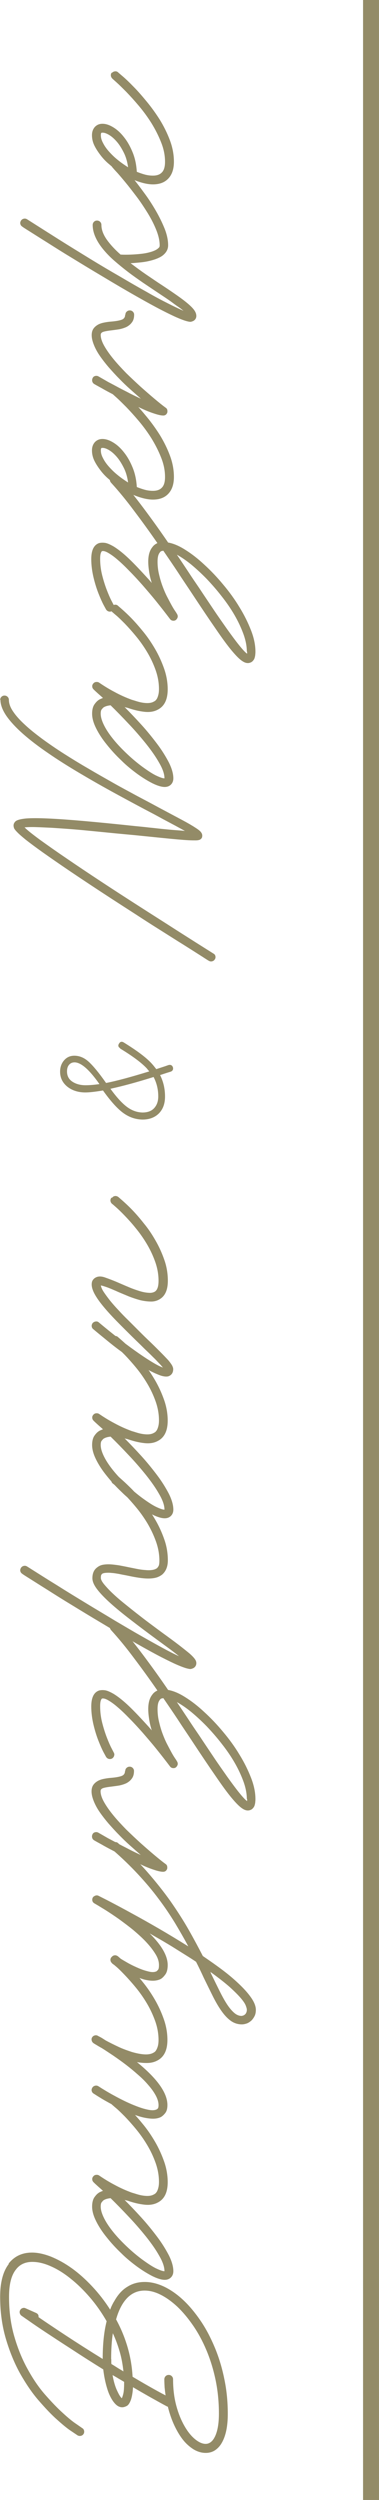
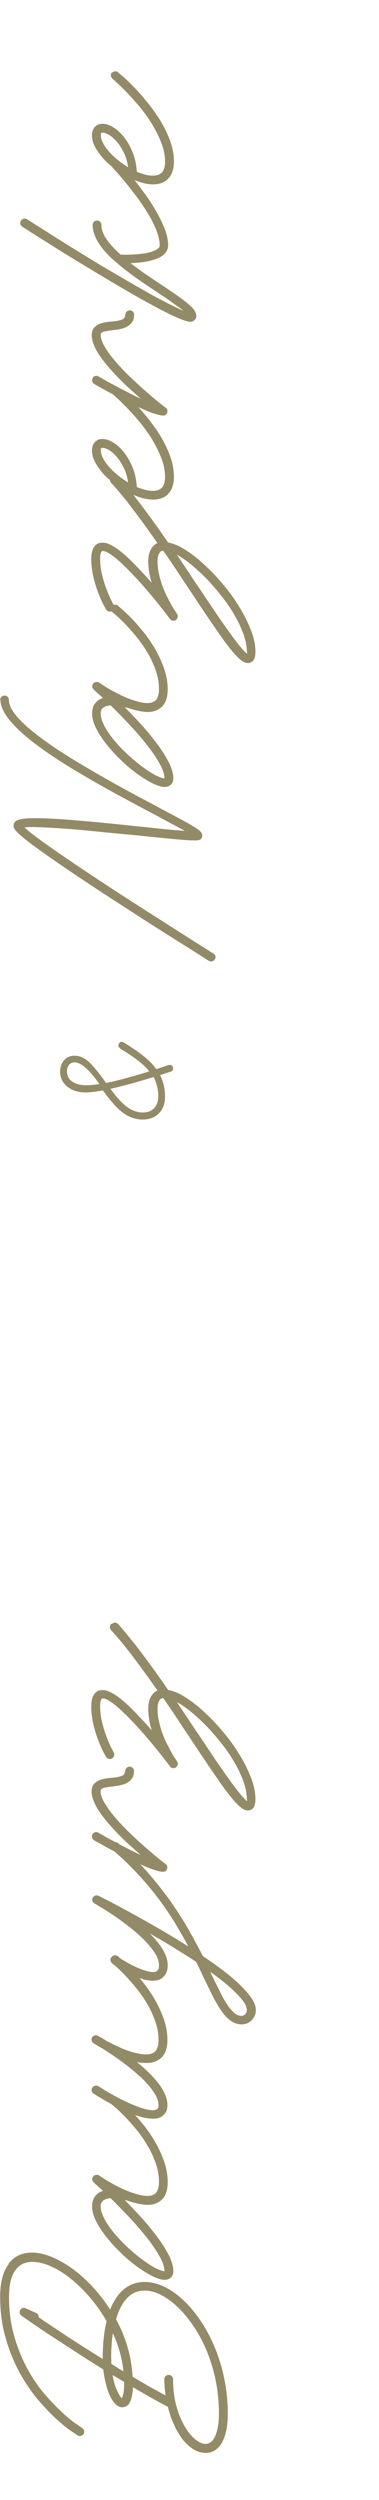
<svg xmlns="http://www.w3.org/2000/svg" xml:space="preserve" width="16.786mm" height="110.531mm" version="1.1" style="shape-rendering:geometricPrecision; text-rendering:geometricPrecision; image-rendering:optimizeQuality; fill-rule:evenodd; clip-rule:evenodd" viewBox="0 0 26.87 176.94">
  <defs>
    <style type="text/css"> .fil0 {fill:#938B67;fill-rule:nonzero} </style>
  </defs>
  <g id="Слой_x0020_1">
    <g id="_2159841144912">
      <path class="fil0" d="M8.52 74.19c-0.14,-0.08 -0.17,-0.2 -0.08,-0.33 0.08,-0.14 0.2,-0.16 0.33,-0.08 0.94,0.58 1.6,1.07 1.99,1.5 0.11,0.12 0.21,0.25 0.32,0.39l0.61 -0.2 0.26 -0.09c0.15,-0.04 0.26,0.02 0.31,0.16 0.04,0.15 -0.02,0.26 -0.16,0.31l-0.26 0.08 -0.49 0.16c0.24,0.48 0.35,0.98 0.35,1.52 0,0.5 -0.14,0.89 -0.43,1.19 -0.29,0.29 -0.68,0.44 -1.17,0.44 -0.5,-0.01 -0.96,-0.17 -1.38,-0.48 -0.42,-0.31 -0.89,-0.84 -1.42,-1.58 -0.53,0.09 -0.95,0.14 -1.25,0.14 -0.51,0 -0.94,-0.14 -1.28,-0.41 -0.34,-0.28 -0.51,-0.63 -0.51,-1.06 0,-0.31 0.09,-0.58 0.28,-0.8 0.19,-0.22 0.43,-0.33 0.73,-0.33 0.36,0 0.7,0.14 1.01,0.42 0.31,0.28 0.73,0.78 1.24,1.51 0.77,-0.15 1.79,-0.43 3.06,-0.82 -0.02,-0.03 -0.06,-0.07 -0.1,-0.12 -0.04,-0.05 -0.07,-0.09 -0.09,-0.11 -0.39,-0.41 -1.02,-0.87 -1.89,-1.4zm-2.45 2.62c0.28,0 0.61,-0.03 0.98,-0.08 -0.72,-1.03 -1.31,-1.54 -1.77,-1.54 -0.16,0 -0.29,0.06 -0.39,0.18 -0.1,0.12 -0.14,0.28 -0.14,0.46 0,0.31 0.12,0.55 0.37,0.72 0.25,0.17 0.57,0.26 0.95,0.26zm4.81 -0.58c-1.15,0.36 -2.17,0.64 -3.05,0.83 0.44,0.61 0.84,1.04 1.18,1.29 0.34,0.25 0.7,0.38 1.09,0.39 0.36,0 0.64,-0.1 0.83,-0.31 0.19,-0.21 0.29,-0.48 0.29,-0.83 0,-0.49 -0.11,-0.95 -0.33,-1.37z" />
      <g>
        <path class="fil0" d="M0.61 160.21c0.41,-0.52 0.96,-0.78 1.66,-0.78 0.41,0 0.86,0.1 1.35,0.29 0.49,0.2 0.98,0.47 1.47,0.82 0.49,0.35 0.97,0.78 1.44,1.28 0.47,0.5 0.9,1.05 1.28,1.65 0.04,-0.11 0.08,-0.21 0.13,-0.31 0.05,-0.1 0.1,-0.2 0.16,-0.29 0.25,-0.45 0.56,-0.8 0.93,-1.02 0.36,-0.23 0.77,-0.34 1.23,-0.34 0.45,0 0.9,0.11 1.37,0.33 0.46,0.22 0.91,0.53 1.35,0.94 0.43,0.4 0.84,0.89 1.23,1.46 0.39,0.57 0.72,1.2 1.01,1.89 0.29,0.69 0.52,1.44 0.68,2.23 0.17,0.8 0.25,1.63 0.25,2.49 0,0.87 -0.14,1.54 -0.41,2.02 -0.13,0.24 -0.3,0.42 -0.49,0.55 -0.2,0.13 -0.42,0.19 -0.66,0.19 -0.31,0 -0.6,-0.09 -0.88,-0.26 -0.28,-0.18 -0.54,-0.41 -0.77,-0.71 -0.23,-0.3 -0.43,-0.65 -0.61,-1.04 -0.18,-0.4 -0.32,-0.82 -0.43,-1.26 -0.02,-0.01 -0.03,-0.01 -0.03,-0.01 -0.01,0 -0.02,-0 -0.03,-0.01 -0.4,-0.21 -0.8,-0.44 -1.2,-0.66 -0.4,-0.23 -0.81,-0.46 -1.21,-0.7 -0.02,0.36 -0.07,0.65 -0.14,0.87 -0.09,0.25 -0.19,0.4 -0.31,0.46 -0.12,0.06 -0.22,0.09 -0.31,0.09 -0.17,0 -0.33,-0.07 -0.48,-0.22 -0.15,-0.15 -0.28,-0.35 -0.4,-0.6 -0.12,-0.25 -0.21,-0.54 -0.29,-0.86 -0.08,-0.32 -0.14,-0.66 -0.18,-1 -0.79,-0.49 -1.53,-0.96 -2.23,-1.42 -0.7,-0.45 -1.31,-0.85 -1.84,-1.2 -0.53,-0.35 -0.94,-0.63 -1.25,-0.85 -0.31,-0.21 -0.47,-0.33 -0.48,-0.33 -0.06,-0.05 -0.1,-0.11 -0.12,-0.18 -0.02,-0.08 -0.01,-0.15 0.03,-0.22 0.04,-0.07 0.1,-0.12 0.17,-0.14 0.08,-0.03 0.15,-0.02 0.23,0.02l0.72 0.32c0.14,0.06 0.2,0.16 0.18,0.3 0.48,0.33 1.12,0.76 1.91,1.28 0.79,0.52 1.67,1.08 2.64,1.68 0,-1.03 0.09,-1.92 0.28,-2.67 -0.35,-0.61 -0.75,-1.18 -1.19,-1.69 -0.44,-0.51 -0.9,-0.96 -1.37,-1.33 -0.47,-0.38 -0.94,-0.67 -1.4,-0.87 -0.47,-0.21 -0.9,-0.31 -1.31,-0.31 -0.5,0 -0.89,0.18 -1.16,0.54 -0.33,0.41 -0.49,1.05 -0.49,1.94 0,1.03 0.13,1.97 0.38,2.82 0.25,0.86 0.57,1.63 0.95,2.31 0.38,0.69 0.79,1.29 1.24,1.8 0.45,0.51 0.86,0.94 1.25,1.29 0.38,0.35 0.7,0.61 0.96,0.78 0.26,0.18 0.39,0.27 0.4,0.28 0.08,0.04 0.12,0.1 0.14,0.18 0.02,0.08 0.01,0.16 -0.03,0.23 -0.05,0.08 -0.11,0.12 -0.19,0.14 -0.08,0.02 -0.16,0.01 -0.24,-0.03 -0.01,-0.01 -0.15,-0.1 -0.43,-0.29 -0.28,-0.18 -0.62,-0.46 -1.02,-0.82 -0.41,-0.36 -0.84,-0.82 -1.31,-1.36 -0.47,-0.54 -0.9,-1.18 -1.31,-1.9 -0.4,-0.72 -0.74,-1.54 -1.01,-2.45 -0.27,-0.91 -0.41,-1.9 -0.41,-2.99 0,-1.01 0.2,-1.79 0.61,-2.32zm7.28 6.77c0,0.06 0,0.12 0,0.17 0,0.05 0,0.11 0.01,0.17 0.14,0.08 0.28,0.17 0.42,0.26 0.14,0.09 0.29,0.17 0.43,0.26 -0.05,-0.47 -0.13,-0.93 -0.26,-1.38 -0.13,-0.45 -0.29,-0.89 -0.49,-1.32 -0.04,0.27 -0.07,0.55 -0.09,0.86 -0.02,0.3 -0.03,0.63 -0.03,0.97zm0.91 1.6c-0.14,-0.08 -0.27,-0.16 -0.41,-0.24 -0.13,-0.08 -0.27,-0.16 -0.41,-0.24 0.08,0.46 0.19,0.83 0.33,1.12 0.13,0.28 0.24,0.46 0.33,0.52 0.02,-0.05 0.06,-0.15 0.1,-0.31 0.04,-0.16 0.06,-0.43 0.06,-0.82l0 -0.02zm-0.17 -5.41c-0.17,0.3 -0.3,0.63 -0.4,0.99 0.34,0.62 0.61,1.27 0.81,1.95 0.2,0.68 0.32,1.38 0.36,2.11 0.39,0.23 0.78,0.46 1.17,0.68 0.39,0.22 0.78,0.44 1.17,0.64 -0.03,-0.19 -0.05,-0.38 -0.07,-0.57 -0.01,-0.19 -0.02,-0.38 -0.02,-0.57 0,-0.08 0.03,-0.16 0.09,-0.22 0.06,-0.06 0.13,-0.09 0.22,-0.09 0.09,0 0.16,0.03 0.22,0.09 0.06,0.06 0.09,0.13 0.09,0.22 0,0.69 0.08,1.32 0.23,1.87 0.15,0.56 0.35,1.04 0.58,1.44 0.23,0.4 0.48,0.71 0.75,0.93 0.27,0.22 0.52,0.33 0.75,0.33 0.25,0 0.46,-0.15 0.62,-0.44 0.21,-0.38 0.32,-0.95 0.32,-1.7 0,-0.84 -0.08,-1.64 -0.24,-2.4 -0.16,-0.76 -0.38,-1.46 -0.65,-2.1 -0.27,-0.64 -0.59,-1.23 -0.95,-1.75 -0.36,-0.52 -0.73,-0.96 -1.12,-1.33 -0.39,-0.36 -0.78,-0.64 -1.18,-0.84 -0.4,-0.2 -0.77,-0.29 -1.13,-0.29 -0.68,0 -1.22,0.35 -1.62,1.05zm-0.7 -14.59c0.05,-0.07 0.12,-0.11 0.21,-0.12 0.08,-0.01 0.16,0.01 0.22,0.07 0.02,0.02 0.13,0.11 0.31,0.27 0.18,0.16 0.41,0.37 0.67,0.64 0.26,0.27 0.54,0.59 0.84,0.96 0.3,0.37 0.57,0.77 0.82,1.2 0.25,0.43 0.46,0.89 0.63,1.37 0.17,0.48 0.26,0.98 0.26,1.48 0,0.71 -0.23,1.19 -0.69,1.43 -0.27,0.15 -0.59,0.2 -0.96,0.16 -0.37,-0.04 -0.74,-0.13 -1.13,-0.26 -0.05,-0.02 -0.09,-0.03 -0.14,-0.04 -0.05,-0.01 -0.1,-0.02 -0.14,-0.04 0.38,0.38 0.78,0.8 1.19,1.25 0.41,0.45 0.78,0.91 1.12,1.36 0.34,0.45 0.61,0.89 0.83,1.31 0.21,0.42 0.32,0.8 0.32,1.13 0,0.18 -0.06,0.33 -0.17,0.44 -0.11,0.11 -0.26,0.17 -0.44,0.17 -0.22,0 -0.5,-0.08 -0.85,-0.25 -0.34,-0.17 -0.7,-0.39 -1.09,-0.67 -0.38,-0.28 -0.77,-0.59 -1.14,-0.96 -0.38,-0.36 -0.72,-0.73 -1.03,-1.12 -0.31,-0.38 -0.56,-0.76 -0.75,-1.14 -0.19,-0.38 -0.29,-0.72 -0.29,-1.05 0,-0.26 0.05,-0.47 0.14,-0.62 0.1,-0.15 0.2,-0.26 0.3,-0.33 0.05,-0.04 0.11,-0.07 0.16,-0.09 0.05,-0.02 0.11,-0.05 0.17,-0.07 -0.13,-0.12 -0.25,-0.22 -0.36,-0.32 -0.11,-0.1 -0.21,-0.19 -0.3,-0.28 -0.06,-0.06 -0.1,-0.13 -0.1,-0.21 -0.01,-0.08 0.02,-0.15 0.07,-0.21 0.05,-0.06 0.11,-0.1 0.19,-0.11 0.08,-0.01 0.16,0 0.22,0.04 0.31,0.21 0.67,0.44 1.09,0.66 0.42,0.23 0.83,0.41 1.24,0.56 0.18,0.05 0.29,0.09 0.33,0.1 0.25,0.08 0.48,0.12 0.69,0.13 0.21,0.01 0.39,-0.02 0.53,-0.1 0.02,-0.01 0.06,-0.03 0.1,-0.06 0.04,-0.03 0.08,-0.08 0.12,-0.14 0.04,-0.07 0.07,-0.15 0.1,-0.26 0.03,-0.11 0.05,-0.25 0.05,-0.43 0,-0.45 -0.08,-0.9 -0.24,-1.35 -0.16,-0.45 -0.36,-0.87 -0.6,-1.27 -0.24,-0.4 -0.5,-0.77 -0.79,-1.12 -0.28,-0.34 -0.55,-0.64 -0.79,-0.89 -0.25,-0.25 -0.45,-0.45 -0.62,-0.59 -0.17,-0.14 -0.25,-0.22 -0.26,-0.22 -0.06,-0.05 -0.1,-0.12 -0.11,-0.21 -0.01,-0.08 0.01,-0.16 0.07,-0.22zm3.73 12.16c0,-0.29 -0.12,-0.65 -0.37,-1.08 -0.24,-0.43 -0.55,-0.87 -0.93,-1.35 -0.38,-0.47 -0.79,-0.95 -1.24,-1.42 -0.45,-0.48 -0.87,-0.91 -1.28,-1.31 -0.21,0.02 -0.38,0.07 -0.5,0.15 -0.04,0.03 -0.08,0.08 -0.13,0.14 -0.05,0.06 -0.07,0.16 -0.07,0.3 0,0.25 0.09,0.54 0.26,0.87 0.17,0.33 0.4,0.66 0.68,1 0.28,0.34 0.6,0.67 0.95,1 0.35,0.33 0.7,0.62 1.05,0.88 0.44,0.32 0.78,0.54 1.05,0.66 0.26,0.12 0.43,0.17 0.52,0.17zm-3.74 -22.23c0.05,-0.07 0.12,-0.11 0.21,-0.12 0.08,-0.01 0.16,0.02 0.23,0.07 0.02,0.02 0.13,0.11 0.31,0.27 0.18,0.16 0.4,0.37 0.66,0.64 0.26,0.27 0.54,0.59 0.83,0.96 0.3,0.37 0.57,0.77 0.82,1.2 0.25,0.43 0.46,0.89 0.63,1.37 0.17,0.48 0.26,0.98 0.26,1.48 0,0.71 -0.23,1.2 -0.7,1.45 -0.2,0.11 -0.42,0.17 -0.67,0.18 -0.25,0.01 -0.51,-0.01 -0.79,-0.06 1.44,1.17 2.16,2.18 2.16,3.04 0,0.25 -0.05,0.43 -0.15,0.56 -0.1,0.13 -0.2,0.22 -0.3,0.28 -0.19,0.1 -0.42,0.14 -0.71,0.12 -0.28,-0.02 -0.59,-0.08 -0.9,-0.18 -0.32,-0.1 -0.64,-0.23 -0.98,-0.38 -0.33,-0.15 -0.65,-0.31 -0.94,-0.47 -0.29,-0.16 -0.55,-0.3 -0.77,-0.44 -0.22,-0.13 -0.38,-0.24 -0.48,-0.3 -0.08,-0.05 -0.12,-0.11 -0.14,-0.19 -0.02,-0.08 0,-0.16 0.05,-0.24 0.05,-0.07 0.11,-0.11 0.19,-0.13 0.08,-0.02 0.16,-0.01 0.24,0.04 0.34,0.22 0.72,0.45 1.13,0.67 0.42,0.23 0.82,0.43 1.22,0.6 0.4,0.17 0.76,0.3 1.08,0.37 0.33,0.08 0.56,0.07 0.71,-0.01 0.02,-0.01 0.04,-0.03 0.07,-0.06 0.03,-0.03 0.05,-0.11 0.05,-0.24 0,-0.21 -0.07,-0.44 -0.2,-0.68 -0.13,-0.24 -0.3,-0.48 -0.52,-0.73 -0.21,-0.25 -0.46,-0.5 -0.74,-0.74 -0.28,-0.25 -0.56,-0.48 -0.86,-0.71 -0.3,-0.23 -0.6,-0.44 -0.89,-0.64 -0.3,-0.2 -0.57,-0.38 -0.81,-0.53 -0.15,-0.08 -0.28,-0.16 -0.38,-0.22 -0.1,-0.06 -0.17,-0.1 -0.21,-0.13 -0.07,-0.05 -0.11,-0.11 -0.13,-0.19 -0.02,-0.08 -0.01,-0.16 0.03,-0.22 0.05,-0.08 0.11,-0.12 0.19,-0.14 0.08,-0.02 0.16,-0.01 0.22,0.03 0.02,0.01 0.07,0.04 0.17,0.09 0.1,0.05 0.22,0.13 0.39,0.24 0.28,0.15 0.58,0.3 0.9,0.45 0.32,0.15 0.64,0.26 0.94,0.36 0.31,0.09 0.59,0.15 0.86,0.17 0.26,0.02 0.48,-0.01 0.65,-0.1 0.02,-0.01 0.06,-0.03 0.1,-0.06 0.05,-0.03 0.09,-0.08 0.13,-0.15 0.04,-0.07 0.08,-0.16 0.11,-0.27 0.03,-0.11 0.05,-0.26 0.05,-0.43 0,-0.45 -0.08,-0.9 -0.24,-1.35 -0.16,-0.44 -0.36,-0.87 -0.6,-1.27 -0.24,-0.4 -0.5,-0.77 -0.79,-1.12 -0.28,-0.34 -0.55,-0.64 -0.79,-0.89 -0.24,-0.25 -0.44,-0.45 -0.61,-0.59 -0.17,-0.14 -0.25,-0.22 -0.26,-0.22 -0.07,-0.05 -0.11,-0.12 -0.12,-0.21 -0.01,-0.08 0.02,-0.16 0.07,-0.22zm0.01 -8.02c0.06,-0.06 0.13,-0.1 0.22,-0.11 0.08,-0.01 0.16,0.01 0.22,0.07 0.77,0.67 1.47,1.35 2.08,2.05 0.61,0.7 1.16,1.39 1.65,2.08 0.48,0.69 0.91,1.36 1.28,2.01 0.37,0.65 0.7,1.27 1,1.85 0.51,0.35 1,0.69 1.46,1.04 0.46,0.35 0.85,0.69 1.19,1.02 0.34,0.33 0.61,0.64 0.81,0.94 0.2,0.3 0.3,0.57 0.3,0.81 0,0.18 -0.03,0.33 -0.1,0.46 -0.07,0.13 -0.15,0.24 -0.24,0.32 -0.1,0.08 -0.2,0.15 -0.32,0.19 -0.12,0.04 -0.23,0.06 -0.33,0.06 -0.28,0 -0.54,-0.08 -0.77,-0.24 -0.23,-0.16 -0.44,-0.38 -0.65,-0.67 -0.21,-0.29 -0.41,-0.63 -0.62,-1.04 -0.2,-0.4 -0.42,-0.85 -0.66,-1.34 -0.17,-0.37 -0.35,-0.75 -0.55,-1.14 -0.25,-0.17 -0.52,-0.34 -0.81,-0.52 -0.29,-0.18 -0.59,-0.37 -0.91,-0.57 -0.27,-0.16 -0.53,-0.32 -0.79,-0.47 -0.26,-0.15 -0.52,-0.3 -0.78,-0.45 0.85,0.84 1.28,1.59 1.28,2.24 0,0.3 -0.06,0.52 -0.17,0.67 -0.11,0.15 -0.22,0.26 -0.33,0.32 -0.16,0.08 -0.35,0.12 -0.56,0.12 -0.21,-0 -0.44,-0.04 -0.66,-0.1 -0.23,-0.07 -0.45,-0.15 -0.68,-0.25 -0.23,-0.1 -0.44,-0.2 -0.64,-0.31 -0.2,-0.11 -0.37,-0.21 -0.51,-0.3 -0.15,-0.09 -0.25,-0.16 -0.32,-0.21 -0.08,-0.05 -0.12,-0.11 -0.14,-0.2 -0.02,-0.08 0,-0.16 0.05,-0.23 0.05,-0.08 0.11,-0.12 0.2,-0.14 0.08,-0.02 0.16,0 0.23,0.05 0.21,0.15 0.46,0.29 0.72,0.44 0.27,0.15 0.53,0.27 0.79,0.38 0.26,0.11 0.5,0.18 0.72,0.23 0.22,0.05 0.39,0.03 0.51,-0.03 0.02,-0.02 0.06,-0.05 0.1,-0.1 0.05,-0.05 0.07,-0.16 0.07,-0.34 0,-0.25 -0.08,-0.51 -0.25,-0.78 -0.17,-0.28 -0.39,-0.56 -0.65,-0.84 -0.26,-0.28 -0.57,-0.56 -0.9,-0.84 -0.34,-0.28 -0.68,-0.53 -1.02,-0.78 -0.34,-0.24 -0.67,-0.46 -0.97,-0.65 -0.31,-0.19 -0.57,-0.35 -0.78,-0.47 -0.11,-0.06 -0.16,-0.15 -0.16,-0.26 0,-0.12 0.05,-0.21 0.15,-0.26 0.1,-0.06 0.2,-0.07 0.3,-0.02 0.15,0.08 0.44,0.22 0.86,0.44 0.42,0.22 0.93,0.49 1.51,0.81 0.59,0.32 1.23,0.68 1.92,1.08 0.69,0.4 1.38,0.82 2.07,1.25 -0.28,-0.53 -0.6,-1.08 -0.94,-1.65 -0.35,-0.57 -0.73,-1.14 -1.17,-1.72 -0.43,-0.58 -0.92,-1.16 -1.46,-1.74 -0.54,-0.58 -1.14,-1.16 -1.8,-1.73 -0.06,-0.06 -0.1,-0.13 -0.1,-0.22 -0.01,-0.08 0.02,-0.16 0.07,-0.22zm9.57 11.75c0,-0.07 -0.03,-0.17 -0.08,-0.3 -0.05,-0.13 -0.17,-0.31 -0.35,-0.52 -0.18,-0.21 -0.44,-0.47 -0.78,-0.78 -0.34,-0.3 -0.8,-0.66 -1.38,-1.08 0.02,0.03 0.03,0.06 0.04,0.09 0.01,0.03 0.02,0.06 0.04,0.09 0.21,0.43 0.4,0.82 0.58,1.18 0.18,0.36 0.35,0.67 0.52,0.93 0.17,0.26 0.34,0.46 0.51,0.61 0.17,0.15 0.35,0.22 0.53,0.22 0.02,0 0.05,-0.01 0.09,-0.02 0.04,-0.01 0.08,-0.03 0.12,-0.06 0.04,-0.03 0.08,-0.07 0.11,-0.13 0.03,-0.06 0.05,-0.13 0.05,-0.21zm-8.62 -16.9c0,-0.08 0.03,-0.16 0.09,-0.21 0.06,-0.06 0.13,-0.09 0.22,-0.09 0.09,0 0.16,0.03 0.22,0.09 0.06,0.06 0.09,0.13 0.09,0.21 0,0.23 -0.05,0.41 -0.16,0.55 -0.1,0.14 -0.23,0.24 -0.38,0.32 -0.15,0.07 -0.31,0.12 -0.49,0.16 -0.18,0.03 -0.34,0.05 -0.49,0.07 -0.35,0.04 -0.57,0.08 -0.68,0.12 -0.11,0.04 -0.17,0.11 -0.17,0.21 0,0.22 0.08,0.48 0.25,0.78 0.17,0.3 0.39,0.61 0.66,0.94 0.27,0.33 0.58,0.66 0.91,1 0.34,0.33 0.68,0.65 1.02,0.96 0.35,0.31 0.67,0.59 0.98,0.85 0.31,0.26 0.57,0.47 0.79,0.63 0.08,0.05 0.12,0.13 0.12,0.24 0,0.05 -0,0.08 -0.01,0.1 -0.05,0.14 -0.15,0.21 -0.29,0.21 -0.15,0 -0.37,-0.05 -0.64,-0.14 -0.28,-0.09 -0.58,-0.21 -0.9,-0.36 -0.33,-0.15 -0.66,-0.31 -1.01,-0.48 -0.35,-0.18 -0.68,-0.35 -0.99,-0.51 -0.31,-0.16 -0.59,-0.31 -0.83,-0.45 -0.24,-0.13 -0.42,-0.23 -0.52,-0.29 -0.08,-0.05 -0.12,-0.11 -0.14,-0.19 -0.02,-0.08 -0.01,-0.16 0.03,-0.24 0.04,-0.08 0.1,-0.12 0.18,-0.14 0.08,-0.02 0.16,-0.01 0.23,0.03 0.21,0.12 0.44,0.25 0.68,0.39 0.25,0.13 0.51,0.27 0.77,0.41 0.26,0.14 0.53,0.27 0.79,0.41 0.26,0.13 0.52,0.26 0.77,0.37 -0.24,-0.21 -0.49,-0.43 -0.76,-0.67 -0.27,-0.24 -0.53,-0.49 -0.79,-0.76 -0.26,-0.26 -0.5,-0.53 -0.74,-0.8 -0.23,-0.27 -0.44,-0.54 -0.62,-0.8 -0.18,-0.26 -0.32,-0.52 -0.42,-0.77 -0.1,-0.25 -0.16,-0.48 -0.16,-0.7 0,-0.2 0.05,-0.36 0.14,-0.48 0.09,-0.12 0.21,-0.21 0.34,-0.28 0.14,-0.07 0.29,-0.11 0.45,-0.14 0.16,-0.03 0.32,-0.05 0.46,-0.06 0.36,-0.03 0.61,-0.08 0.76,-0.14 0.14,-0.06 0.22,-0.17 0.22,-0.33zm-0.93 -10.41c0.06,-0.06 0.13,-0.09 0.22,-0.08 0.08,0.01 0.15,0.04 0.21,0.1 0.58,0.66 1.17,1.39 1.77,2.19 0.6,0.8 1.19,1.62 1.77,2.47 0.36,0.06 0.77,0.23 1.21,0.51 0.45,0.28 0.9,0.63 1.35,1.05 0.46,0.42 0.91,0.89 1.34,1.41 0.44,0.52 0.83,1.06 1.16,1.61 0.34,0.55 0.61,1.1 0.82,1.64 0.21,0.54 0.31,1.04 0.31,1.5 0,0.05 -0,0.11 -0.01,0.18 -0,0.08 -0.02,0.16 -0.04,0.24 -0.02,0.08 -0.06,0.16 -0.12,0.22 -0.05,0.07 -0.13,0.12 -0.23,0.15 -0.16,0.05 -0.34,0.01 -0.53,-0.12 -0.19,-0.12 -0.44,-0.37 -0.75,-0.74 -0.31,-0.37 -0.69,-0.89 -1.14,-1.55 -0.46,-0.66 -1.03,-1.51 -1.71,-2.54 -0.31,-0.47 -0.64,-0.95 -0.97,-1.46 -0.33,-0.5 -0.68,-1.01 -1.03,-1.52 -0.08,0.01 -0.15,0.02 -0.18,0.05 -0.04,0.03 -0.07,0.06 -0.08,0.09 -0.1,0.12 -0.15,0.33 -0.15,0.63 0,0.29 0.03,0.58 0.1,0.88 0.07,0.3 0.15,0.58 0.25,0.85 0.1,0.27 0.21,0.53 0.33,0.76 0.12,0.23 0.23,0.44 0.33,0.62 0.1,0.18 0.19,0.32 0.26,0.42 0.07,0.1 0.1,0.16 0.1,0.16 0.05,0.07 0.07,0.15 0.06,0.23 -0.02,0.08 -0.06,0.15 -0.13,0.21 -0.07,0.05 -0.14,0.06 -0.22,0.05 -0.08,-0.01 -0.15,-0.05 -0.2,-0.12 -0.31,-0.41 -0.63,-0.82 -0.96,-1.23 -0.33,-0.41 -0.66,-0.79 -0.98,-1.16 -0.32,-0.36 -0.63,-0.7 -0.94,-1.01 -0.3,-0.31 -0.58,-0.58 -0.83,-0.79 -0.25,-0.22 -0.48,-0.38 -0.67,-0.49 -0.19,-0.11 -0.34,-0.15 -0.44,-0.12 -0.02,0.01 -0.05,0.05 -0.08,0.13 -0.03,0.08 -0.05,0.21 -0.05,0.41 0,0.41 0.05,0.8 0.15,1.19 0.1,0.39 0.21,0.73 0.33,1.04 0.12,0.31 0.23,0.56 0.33,0.75 0.1,0.19 0.15,0.29 0.15,0.29 0.05,0.08 0.06,0.16 0.03,0.24 -0.02,0.08 -0.07,0.14 -0.14,0.19 -0.08,0.04 -0.16,0.05 -0.24,0.03 -0.08,-0.02 -0.14,-0.07 -0.19,-0.14 -0.01,-0.02 -0.07,-0.13 -0.18,-0.33 -0.11,-0.21 -0.23,-0.48 -0.36,-0.81 -0.13,-0.33 -0.25,-0.71 -0.35,-1.13 -0.1,-0.42 -0.16,-0.86 -0.16,-1.3 0,-0.62 0.18,-1 0.55,-1.13 0.11,-0.03 0.25,-0.04 0.41,-0.02 0.16,0.02 0.37,0.11 0.63,0.26 0.26,0.16 0.58,0.4 0.95,0.74 0.37,0.34 0.82,0.81 1.36,1.4 0.07,0.08 0.14,0.15 0.2,0.22 0.06,0.07 0.13,0.15 0.19,0.22 -0.08,-0.25 -0.14,-0.49 -0.18,-0.75 -0.04,-0.25 -0.07,-0.51 -0.07,-0.76 0,-0.43 0.09,-0.77 0.28,-1.01 0.09,-0.13 0.21,-0.23 0.37,-0.3 -0.54,-0.78 -1.09,-1.54 -1.65,-2.28 -0.55,-0.74 -1.1,-1.41 -1.65,-2.01 -0.05,-0.07 -0.08,-0.14 -0.07,-0.22 0.01,-0.08 0.04,-0.15 0.1,-0.21zm9.55 12.4c0,-0.38 -0.08,-0.8 -0.24,-1.24 -0.16,-0.44 -0.37,-0.89 -0.63,-1.34 -0.26,-0.45 -0.57,-0.9 -0.91,-1.33 -0.34,-0.44 -0.7,-0.85 -1.06,-1.23 -0.37,-0.38 -0.74,-0.72 -1.1,-1.02 -0.37,-0.3 -0.71,-0.53 -1.02,-0.7 0.28,0.41 0.55,0.82 0.81,1.21 0.26,0.4 0.52,0.78 0.78,1.16 0.33,0.5 0.67,1 1.01,1.51 0.34,0.51 0.67,0.97 0.97,1.4 0.31,0.43 0.58,0.8 0.83,1.11 0.25,0.31 0.44,0.52 0.58,0.62l0 -0.15z" />
-         <path class="fil0" d="M7.95 104.55c0.05,-0.06 0.12,-0.1 0.21,-0.11 0.08,-0.01 0.16,0.01 0.23,0.06 0.02,0.02 0.13,0.12 0.31,0.28 0.18,0.16 0.41,0.38 0.67,0.64 0.26,0.27 0.54,0.59 0.83,0.96 0.3,0.37 0.57,0.77 0.82,1.2 0.25,0.43 0.46,0.89 0.63,1.38 0.17,0.48 0.25,0.98 0.25,1.48 0,0.44 -0.14,0.78 -0.41,1.01 -0.15,0.11 -0.31,0.19 -0.51,0.23 -0.19,0.04 -0.4,0.05 -0.62,0.04 -0.22,-0.01 -0.45,-0.04 -0.69,-0.08 -0.24,-0.04 -0.48,-0.09 -0.72,-0.14 -0.16,-0.03 -0.33,-0.06 -0.51,-0.1 -0.18,-0.03 -0.34,-0.06 -0.5,-0.07 -0.16,-0.02 -0.3,-0.02 -0.43,-0.01 -0.13,0.01 -0.22,0.03 -0.28,0.08 -0.02,0.02 -0.03,0.04 -0.05,0.07 -0.02,0.03 -0.03,0.1 -0.03,0.21 0,0.11 0.07,0.25 0.22,0.44 0.15,0.18 0.34,0.39 0.57,0.61 0.23,0.22 0.5,0.46 0.81,0.71 0.31,0.25 0.62,0.5 0.94,0.75 0.32,0.25 0.63,0.49 0.94,0.72 0.31,0.23 0.59,0.44 0.85,0.63 0.51,0.37 0.92,0.67 1.23,0.91 0.31,0.24 0.56,0.44 0.74,0.59 0.18,0.16 0.3,0.29 0.37,0.39 0.07,0.1 0.1,0.19 0.1,0.28 0,0.15 -0.07,0.27 -0.2,0.35 -0.04,0.02 -0.09,0.04 -0.16,0.06 -0.07,0.02 -0.18,0 -0.33,-0.04 -0.15,-0.04 -0.37,-0.12 -0.65,-0.24 -0.28,-0.12 -0.65,-0.3 -1.12,-0.54 -0.47,-0.24 -1.05,-0.56 -1.74,-0.95 -0.69,-0.39 -1.53,-0.88 -2.51,-1.47 -0.71,-0.42 -1.4,-0.84 -2.07,-1.25 -0.68,-0.41 -1.28,-0.79 -1.8,-1.12 -0.53,-0.33 -0.95,-0.6 -1.27,-0.8 -0.32,-0.2 -0.49,-0.31 -0.49,-0.32 -0.08,-0.05 -0.12,-0.11 -0.14,-0.19 -0.02,-0.08 0,-0.16 0.05,-0.24 0.05,-0.07 0.11,-0.11 0.19,-0.13 0.08,-0.02 0.16,-0.01 0.24,0.04 0.7,0.44 1.4,0.89 2.12,1.33 0.71,0.45 1.42,0.88 2.11,1.3 0.69,0.42 1.37,0.82 2.01,1.21 0.65,0.38 1.25,0.74 1.82,1.06 0.56,0.32 1.08,0.61 1.54,0.86 0.46,0.25 0.85,0.45 1.17,0.59 -0.22,-0.18 -0.47,-0.37 -0.74,-0.57 -0.27,-0.2 -0.55,-0.4 -0.82,-0.6 -0.67,-0.49 -1.28,-0.95 -1.85,-1.39 -0.56,-0.43 -1.05,-0.83 -1.45,-1.19 -0.4,-0.36 -0.72,-0.69 -0.94,-0.98 -0.23,-0.3 -0.34,-0.56 -0.34,-0.79 0,-0.34 0.11,-0.59 0.32,-0.75 0.12,-0.1 0.26,-0.17 0.42,-0.2 0.16,-0.03 0.34,-0.04 0.54,-0.03 0.19,0.01 0.4,0.04 0.61,0.07 0.21,0.04 0.43,0.08 0.66,0.13 0.2,0.04 0.4,0.08 0.6,0.12 0.2,0.04 0.4,0.07 0.58,0.08 0.18,0.02 0.35,0.02 0.49,0 0.15,-0.02 0.26,-0.06 0.36,-0.13 0.02,-0.02 0.06,-0.06 0.1,-0.13 0.05,-0.07 0.07,-0.21 0.07,-0.4 0,-0.45 -0.08,-0.9 -0.24,-1.35 -0.16,-0.45 -0.36,-0.87 -0.6,-1.28 -0.24,-0.4 -0.5,-0.77 -0.79,-1.12 -0.28,-0.34 -0.55,-0.64 -0.79,-0.89 -0.24,-0.25 -0.44,-0.45 -0.61,-0.59 -0.16,-0.14 -0.25,-0.22 -0.26,-0.22 -0.07,-0.05 -0.11,-0.12 -0.12,-0.21 -0.01,-0.08 0.02,-0.16 0.07,-0.23zm-0.02 -9.87c0.05,-0.07 0.12,-0.11 0.21,-0.12 0.08,-0.01 0.16,0.01 0.22,0.07 0.02,0.02 0.13,0.11 0.31,0.27 0.18,0.16 0.41,0.37 0.67,0.64 0.26,0.27 0.54,0.59 0.84,0.96 0.3,0.37 0.57,0.77 0.82,1.2 0.25,0.43 0.46,0.89 0.63,1.37 0.17,0.48 0.26,0.98 0.26,1.48 0,0.71 -0.23,1.19 -0.69,1.43 -0.27,0.15 -0.59,0.2 -0.96,0.16 -0.37,-0.04 -0.74,-0.13 -1.13,-0.26 -0.05,-0.02 -0.09,-0.03 -0.14,-0.04 -0.05,-0.01 -0.1,-0.02 -0.14,-0.04 0.38,0.38 0.78,0.8 1.19,1.25 0.41,0.45 0.78,0.91 1.12,1.36 0.34,0.45 0.61,0.89 0.83,1.31 0.21,0.42 0.32,0.8 0.32,1.13 0,0.18 -0.06,0.33 -0.17,0.44 -0.11,0.11 -0.26,0.17 -0.44,0.17 -0.22,0 -0.5,-0.08 -0.85,-0.25 -0.34,-0.17 -0.7,-0.39 -1.09,-0.67 -0.38,-0.28 -0.77,-0.59 -1.14,-0.96 -0.38,-0.36 -0.72,-0.73 -1.03,-1.12 -0.31,-0.38 -0.56,-0.76 -0.75,-1.14 -0.19,-0.38 -0.29,-0.72 -0.29,-1.05 0,-0.26 0.05,-0.47 0.14,-0.62 0.1,-0.15 0.2,-0.26 0.3,-0.33 0.05,-0.04 0.11,-0.07 0.16,-0.09 0.05,-0.02 0.11,-0.05 0.17,-0.07 -0.13,-0.12 -0.25,-0.22 -0.36,-0.32 -0.11,-0.1 -0.21,-0.19 -0.3,-0.28 -0.06,-0.06 -0.1,-0.13 -0.1,-0.21 -0.01,-0.08 0.02,-0.15 0.07,-0.21 0.05,-0.06 0.11,-0.1 0.19,-0.11 0.08,-0.01 0.16,0 0.22,0.04 0.31,0.21 0.67,0.44 1.09,0.66 0.42,0.23 0.83,0.41 1.24,0.56 0.18,0.05 0.29,0.09 0.33,0.1 0.25,0.08 0.48,0.12 0.69,0.13 0.21,0.01 0.39,-0.02 0.53,-0.1 0.02,-0.01 0.06,-0.03 0.1,-0.06 0.04,-0.03 0.08,-0.08 0.12,-0.14 0.04,-0.07 0.07,-0.15 0.1,-0.26 0.03,-0.11 0.05,-0.25 0.05,-0.43 0,-0.45 -0.08,-0.9 -0.24,-1.35 -0.16,-0.45 -0.36,-0.87 -0.6,-1.27 -0.24,-0.4 -0.5,-0.77 -0.79,-1.12 -0.28,-0.34 -0.55,-0.64 -0.79,-0.89 -0.25,-0.25 -0.45,-0.45 -0.62,-0.59 -0.17,-0.14 -0.25,-0.22 -0.26,-0.22 -0.06,-0.05 -0.1,-0.12 -0.11,-0.21 -0.01,-0.08 0.01,-0.16 0.07,-0.22zm3.73 12.16c0,-0.29 -0.12,-0.65 -0.37,-1.08 -0.24,-0.43 -0.55,-0.87 -0.93,-1.35 -0.38,-0.47 -0.79,-0.95 -1.24,-1.42 -0.45,-0.48 -0.87,-0.91 -1.28,-1.31 -0.21,0.02 -0.38,0.07 -0.5,0.15 -0.04,0.03 -0.08,0.08 -0.13,0.14 -0.05,0.06 -0.07,0.16 -0.07,0.3 0,0.25 0.09,0.54 0.26,0.87 0.17,0.33 0.4,0.66 0.68,1 0.28,0.34 0.6,0.67 0.95,1 0.35,0.33 0.7,0.62 1.05,0.88 0.44,0.32 0.78,0.54 1.05,0.66 0.26,0.12 0.43,0.17 0.52,0.17zm-3.71 -22.07c0.05,-0.07 0.12,-0.11 0.21,-0.12 0.08,-0.01 0.16,0.02 0.23,0.07 0.02,0.02 0.13,0.11 0.31,0.27 0.18,0.16 0.41,0.37 0.67,0.64 0.26,0.27 0.54,0.59 0.83,0.96 0.3,0.36 0.57,0.76 0.82,1.2 0.25,0.43 0.46,0.89 0.63,1.38 0.17,0.48 0.25,0.98 0.25,1.48 0,0.62 -0.18,1.05 -0.54,1.28 -0.18,0.12 -0.4,0.19 -0.63,0.19 -0.24,0 -0.49,-0.03 -0.76,-0.09 -0.27,-0.07 -0.54,-0.16 -0.83,-0.27 -0.28,-0.12 -0.56,-0.23 -0.83,-0.35 -0.1,-0.05 -0.21,-0.09 -0.32,-0.14 -0.11,-0.05 -0.22,-0.09 -0.32,-0.13 -0.1,-0.04 -0.2,-0.07 -0.29,-0.1 -0.09,-0.03 -0.17,-0.05 -0.23,-0.06 0.02,0.13 0.09,0.29 0.21,0.47 0.12,0.18 0.27,0.38 0.44,0.6 0.18,0.22 0.38,0.45 0.6,0.68 0.22,0.24 0.45,0.48 0.69,0.71 0.24,0.24 0.47,0.47 0.7,0.7 0.23,0.23 0.44,0.44 0.64,0.63 0.37,0.35 0.67,0.65 0.91,0.89 0.24,0.24 0.43,0.44 0.57,0.59 0.14,0.16 0.23,0.29 0.29,0.39 0.05,0.1 0.08,0.19 0.08,0.26 0,0.24 -0.1,0.4 -0.29,0.49 -0.13,0.06 -0.32,0.05 -0.56,-0.02 -0.24,-0.08 -0.51,-0.2 -0.82,-0.36 -0.3,-0.16 -0.63,-0.37 -0.98,-0.61 -0.35,-0.24 -0.7,-0.49 -1.06,-0.76 -0.36,-0.26 -0.7,-0.53 -1.04,-0.81 -0.33,-0.27 -0.64,-0.52 -0.91,-0.75 -0.07,-0.05 -0.11,-0.12 -0.12,-0.21 -0.01,-0.08 0.02,-0.16 0.07,-0.23 0.06,-0.06 0.13,-0.1 0.22,-0.11 0.08,-0.01 0.16,0.01 0.22,0.07 0.54,0.45 1.06,0.87 1.54,1.24 0.48,0.37 0.92,0.69 1.31,0.96 0.39,0.27 0.73,0.49 1.02,0.66 0.29,0.17 0.51,0.28 0.67,0.33 -0.07,-0.08 -0.16,-0.19 -0.28,-0.31 -0.12,-0.12 -0.24,-0.26 -0.39,-0.4 -0.14,-0.14 -0.29,-0.29 -0.45,-0.44 -0.16,-0.15 -0.31,-0.3 -0.45,-0.44 -0.51,-0.49 -0.97,-0.95 -1.4,-1.38 -0.43,-0.43 -0.8,-0.82 -1.1,-1.17 -0.31,-0.36 -0.55,-0.68 -0.72,-0.97 -0.17,-0.29 -0.26,-0.55 -0.26,-0.77 0,-0.14 0.03,-0.24 0.08,-0.31 0.05,-0.07 0.1,-0.12 0.15,-0.15 0.18,-0.12 0.41,-0.14 0.7,-0.04 0.29,0.1 0.66,0.24 1.09,0.43 0.21,0.09 0.44,0.19 0.68,0.29 0.24,0.1 0.48,0.18 0.7,0.25 0.23,0.07 0.44,0.11 0.63,0.12 0.19,0.02 0.35,-0.02 0.46,-0.09 0.17,-0.12 0.25,-0.37 0.25,-0.76 0,-0.45 -0.08,-0.9 -0.24,-1.35 -0.16,-0.45 -0.36,-0.87 -0.6,-1.27 -0.24,-0.4 -0.5,-0.77 -0.79,-1.12 -0.28,-0.35 -0.55,-0.64 -0.79,-0.89 -0.24,-0.25 -0.44,-0.44 -0.61,-0.59 -0.16,-0.14 -0.25,-0.22 -0.26,-0.22 -0.07,-0.06 -0.11,-0.13 -0.12,-0.22 -0.01,-0.08 0.02,-0.16 0.07,-0.22z" />
      </g>
      <path class="fil0" d="M0.01 49.54c0,-0.08 0.03,-0.16 0.09,-0.22 0.06,-0.06 0.13,-0.09 0.22,-0.09 0.09,0 0.16,0.03 0.22,0.09 0.06,0.06 0.09,0.13 0.09,0.22 0,0.25 0.1,0.53 0.3,0.82 0.2,0.3 0.48,0.61 0.83,0.93 0.35,0.33 0.77,0.66 1.24,1.01 0.48,0.35 0.99,0.7 1.54,1.05 0.55,0.35 1.12,0.7 1.71,1.04 0.59,0.35 1.18,0.68 1.76,1.01 0.58,0.33 1.15,0.63 1.7,0.93 0.55,0.29 1.06,0.56 1.52,0.81 0.71,0.38 1.28,0.68 1.69,0.9 0.41,0.22 0.72,0.4 0.93,0.54 0.21,0.13 0.34,0.24 0.4,0.32 0.06,0.08 0.09,0.16 0.09,0.24 0,0.11 -0.03,0.19 -0.1,0.24 -0.03,0.03 -0.07,0.06 -0.13,0.07 -0.05,0.02 -0.14,0.03 -0.25,0.03 -0.11,0 -0.27,0 -0.48,-0.01 -0.2,-0.01 -0.47,-0.03 -0.81,-0.06 -0.34,-0.03 -0.75,-0.07 -1.24,-0.12 -0.49,-0.05 -1.09,-0.11 -1.78,-0.18 -0.42,-0.04 -0.88,-0.08 -1.39,-0.13 -0.5,-0.05 -1.01,-0.1 -1.52,-0.15 -0.51,-0.05 -1.02,-0.1 -1.53,-0.14 -0.51,-0.04 -0.98,-0.07 -1.42,-0.1 -0.44,-0.02 -0.82,-0.04 -1.16,-0.05 -0.34,-0.01 -0.6,0 -0.79,0.02 0.21,0.21 0.58,0.5 1.11,0.89 0.53,0.38 1.15,0.82 1.89,1.32 0.73,0.5 1.54,1.04 2.42,1.62 0.88,0.58 1.78,1.16 2.7,1.75 0.92,0.59 1.84,1.17 2.74,1.75 0.91,0.58 1.75,1.11 2.53,1.6 0.1,0.05 0.15,0.14 0.15,0.25 0,0.07 -0.02,0.12 -0.05,0.16 -0.05,0.08 -0.11,0.12 -0.19,0.14 -0.08,0.02 -0.16,0.01 -0.24,-0.04 -0.01,0 -0.1,-0.06 -0.29,-0.18 -0.18,-0.12 -0.44,-0.28 -0.75,-0.48 -0.32,-0.2 -0.69,-0.44 -1.13,-0.71 -0.43,-0.27 -0.9,-0.57 -1.41,-0.89 -0.51,-0.32 -1.04,-0.66 -1.59,-1.02 -0.56,-0.36 -1.12,-0.72 -1.69,-1.09 -1.17,-0.76 -2.15,-1.41 -2.95,-1.95 -0.8,-0.54 -1.46,-1 -1.97,-1.36 -0.52,-0.37 -0.92,-0.67 -1.2,-0.89 -0.28,-0.23 -0.48,-0.4 -0.61,-0.54 -0.13,-0.13 -0.2,-0.23 -0.22,-0.29 -0.02,-0.07 -0.03,-0.12 -0.03,-0.17 0,-0.12 0.05,-0.21 0.14,-0.3 0.12,-0.1 0.36,-0.16 0.73,-0.2 0.37,-0.03 0.9,-0.03 1.58,0 0.68,0.03 1.53,0.09 2.55,0.18 1.02,0.09 2.24,0.21 3.65,0.36 0.31,0.03 0.63,0.06 0.96,0.1 0.32,0.03 0.64,0.07 0.94,0.1 0.31,0.03 0.6,0.06 0.87,0.08 0.27,0.02 0.52,0.04 0.73,0.06 -0.28,-0.15 -0.6,-0.33 -0.98,-0.53 -0.38,-0.2 -0.77,-0.41 -1.17,-0.63 -0.92,-0.48 -1.83,-0.97 -2.73,-1.46 -0.9,-0.49 -1.76,-0.98 -2.57,-1.46 -0.81,-0.48 -1.56,-0.95 -2.24,-1.42 -0.69,-0.47 -1.28,-0.92 -1.78,-1.36 -0.5,-0.44 -0.9,-0.87 -1.18,-1.27 -0.28,-0.41 -0.43,-0.79 -0.43,-1.16zm7.92 -6.62c0.05,-0.07 0.12,-0.11 0.21,-0.12 0.08,-0.01 0.16,0.01 0.22,0.07 0.02,0.02 0.13,0.11 0.31,0.27 0.18,0.16 0.41,0.37 0.67,0.64 0.26,0.27 0.54,0.59 0.84,0.96 0.3,0.37 0.57,0.77 0.82,1.2 0.25,0.43 0.46,0.89 0.63,1.37 0.17,0.48 0.26,0.98 0.26,1.48 0,0.71 -0.23,1.19 -0.69,1.43 -0.27,0.15 -0.59,0.2 -0.96,0.16 -0.37,-0.04 -0.74,-0.13 -1.13,-0.26 -0.05,-0.02 -0.09,-0.03 -0.14,-0.04 -0.05,-0.01 -0.1,-0.02 -0.14,-0.04 0.38,0.38 0.78,0.8 1.19,1.25 0.41,0.45 0.78,0.91 1.12,1.36 0.34,0.45 0.61,0.89 0.83,1.31 0.21,0.42 0.32,0.8 0.32,1.13 0,0.18 -0.06,0.33 -0.17,0.44 -0.11,0.11 -0.26,0.17 -0.44,0.17 -0.22,0 -0.5,-0.08 -0.85,-0.25 -0.34,-0.17 -0.7,-0.39 -1.09,-0.67 -0.38,-0.28 -0.77,-0.59 -1.14,-0.96 -0.38,-0.36 -0.72,-0.73 -1.03,-1.12 -0.31,-0.38 -0.56,-0.76 -0.75,-1.14 -0.19,-0.38 -0.29,-0.72 -0.29,-1.05 0,-0.26 0.05,-0.47 0.14,-0.62 0.1,-0.15 0.2,-0.26 0.3,-0.33 0.05,-0.04 0.11,-0.07 0.16,-0.09 0.05,-0.02 0.11,-0.05 0.17,-0.07 -0.13,-0.12 -0.25,-0.22 -0.36,-0.32 -0.11,-0.1 -0.21,-0.19 -0.3,-0.28 -0.06,-0.06 -0.1,-0.13 -0.1,-0.21 -0.01,-0.08 0.02,-0.15 0.07,-0.21 0.05,-0.06 0.11,-0.1 0.19,-0.11 0.08,-0.01 0.16,0 0.22,0.04 0.31,0.21 0.67,0.44 1.09,0.66 0.42,0.23 0.83,0.41 1.24,0.56 0.18,0.05 0.29,0.09 0.33,0.1 0.25,0.08 0.48,0.12 0.69,0.13 0.21,0.01 0.39,-0.02 0.53,-0.1 0.02,-0.01 0.06,-0.03 0.1,-0.06 0.04,-0.03 0.08,-0.08 0.12,-0.14 0.04,-0.07 0.07,-0.15 0.1,-0.26 0.03,-0.11 0.05,-0.25 0.05,-0.43 0,-0.45 -0.08,-0.9 -0.24,-1.35 -0.16,-0.45 -0.36,-0.87 -0.6,-1.27 -0.24,-0.4 -0.5,-0.77 -0.79,-1.12 -0.28,-0.34 -0.55,-0.64 -0.79,-0.89 -0.25,-0.25 -0.45,-0.45 -0.62,-0.59 -0.17,-0.14 -0.25,-0.22 -0.26,-0.22 -0.06,-0.05 -0.1,-0.12 -0.11,-0.21 -0.01,-0.08 0.01,-0.16 0.07,-0.22zm3.73 12.16c0,-0.29 -0.12,-0.65 -0.37,-1.08 -0.24,-0.43 -0.55,-0.87 -0.93,-1.35 -0.38,-0.47 -0.79,-0.95 -1.24,-1.42 -0.45,-0.48 -0.87,-0.91 -1.28,-1.31 -0.21,0.02 -0.38,0.07 -0.5,0.15 -0.04,0.03 -0.08,0.08 -0.13,0.14 -0.05,0.06 -0.07,0.16 -0.07,0.3 0,0.25 0.09,0.54 0.26,0.87 0.17,0.33 0.4,0.66 0.68,1 0.28,0.34 0.6,0.67 0.95,1 0.35,0.33 0.7,0.62 1.05,0.88 0.44,0.32 0.78,0.54 1.05,0.66 0.26,0.12 0.43,0.17 0.52,0.17zm-3.71 -21.36c0.06,-0.06 0.13,-0.09 0.22,-0.08 0.08,0.01 0.15,0.04 0.21,0.1 0.58,0.66 1.17,1.39 1.77,2.19 0.6,0.8 1.19,1.62 1.77,2.47 0.36,0.06 0.77,0.23 1.21,0.51 0.45,0.28 0.9,0.63 1.35,1.05 0.46,0.42 0.91,0.89 1.34,1.41 0.44,0.52 0.83,1.06 1.16,1.61 0.34,0.55 0.61,1.1 0.82,1.64 0.21,0.54 0.31,1.04 0.31,1.5 0,0.05 -0,0.11 -0.01,0.18 -0,0.08 -0.02,0.16 -0.04,0.24 -0.02,0.08 -0.06,0.16 -0.12,0.22 -0.05,0.07 -0.13,0.12 -0.23,0.15 -0.16,0.05 -0.34,0.01 -0.53,-0.12 -0.19,-0.12 -0.44,-0.37 -0.75,-0.74 -0.31,-0.37 -0.69,-0.89 -1.14,-1.55 -0.46,-0.66 -1.03,-1.51 -1.71,-2.54 -0.31,-0.47 -0.64,-0.95 -0.97,-1.46 -0.33,-0.5 -0.68,-1.01 -1.03,-1.52 -0.08,0.01 -0.15,0.02 -0.18,0.05 -0.04,0.03 -0.07,0.06 -0.08,0.09 -0.1,0.12 -0.15,0.33 -0.15,0.63 0,0.29 0.03,0.58 0.1,0.88 0.07,0.3 0.15,0.58 0.25,0.85 0.1,0.27 0.21,0.53 0.33,0.76 0.12,0.23 0.23,0.44 0.33,0.62 0.1,0.18 0.19,0.32 0.26,0.42 0.07,0.1 0.1,0.16 0.1,0.16 0.05,0.07 0.07,0.15 0.06,0.23 -0.02,0.08 -0.06,0.15 -0.13,0.21 -0.07,0.05 -0.14,0.06 -0.22,0.05 -0.08,-0.01 -0.15,-0.05 -0.2,-0.12 -0.31,-0.41 -0.63,-0.82 -0.96,-1.23 -0.33,-0.41 -0.66,-0.79 -0.98,-1.16 -0.32,-0.36 -0.63,-0.7 -0.94,-1.01 -0.3,-0.31 -0.58,-0.58 -0.83,-0.79 -0.25,-0.22 -0.48,-0.38 -0.67,-0.49 -0.19,-0.11 -0.34,-0.15 -0.44,-0.12 -0.02,0.01 -0.05,0.05 -0.08,0.13 -0.03,0.08 -0.05,0.21 -0.05,0.41 0,0.41 0.05,0.8 0.15,1.19 0.1,0.39 0.21,0.73 0.33,1.04 0.12,0.31 0.23,0.56 0.33,0.75 0.1,0.19 0.15,0.29 0.15,0.29 0.05,0.08 0.06,0.16 0.03,0.24 -0.02,0.08 -0.07,0.14 -0.14,0.19 -0.08,0.04 -0.16,0.05 -0.24,0.03 -0.08,-0.02 -0.14,-0.07 -0.19,-0.14 -0.01,-0.02 -0.07,-0.13 -0.18,-0.33 -0.11,-0.21 -0.23,-0.48 -0.36,-0.81 -0.13,-0.33 -0.25,-0.71 -0.35,-1.13 -0.1,-0.42 -0.16,-0.86 -0.16,-1.3 0,-0.62 0.18,-1 0.55,-1.13 0.11,-0.03 0.25,-0.04 0.41,-0.02 0.16,0.02 0.37,0.11 0.63,0.26 0.26,0.16 0.58,0.4 0.95,0.74 0.37,0.34 0.82,0.81 1.36,1.4 0.07,0.08 0.14,0.15 0.2,0.22 0.06,0.07 0.13,0.15 0.19,0.22 -0.08,-0.25 -0.14,-0.49 -0.18,-0.75 -0.04,-0.25 -0.07,-0.51 -0.07,-0.76 0,-0.43 0.09,-0.77 0.28,-1.01 0.09,-0.13 0.21,-0.23 0.37,-0.3 -0.54,-0.78 -1.09,-1.54 -1.65,-2.28 -0.55,-0.74 -1.1,-1.41 -1.65,-2.01 -0.05,-0.07 -0.08,-0.14 -0.07,-0.22 0.01,-0.08 0.04,-0.15 0.1,-0.21zm9.55 12.4c0,-0.38 -0.08,-0.8 -0.24,-1.24 -0.16,-0.44 -0.37,-0.89 -0.63,-1.34 -0.26,-0.45 -0.57,-0.9 -0.91,-1.33 -0.34,-0.44 -0.7,-0.85 -1.06,-1.23 -0.37,-0.38 -0.74,-0.72 -1.1,-1.02 -0.37,-0.3 -0.71,-0.53 -1.02,-0.7 0.28,0.41 0.55,0.82 0.81,1.21 0.26,0.4 0.52,0.78 0.78,1.16 0.33,0.5 0.67,1 1.01,1.51 0.34,0.51 0.67,0.97 0.97,1.4 0.31,0.43 0.58,0.8 0.83,1.11 0.25,0.31 0.44,0.52 0.58,0.62l0 -0.15zm-9.57 -18.65c0.06,-0.06 0.13,-0.1 0.22,-0.11 0.08,-0.01 0.16,0.01 0.22,0.07 0.02,0.02 0.14,0.12 0.35,0.3 0.21,0.18 0.46,0.42 0.75,0.72 0.3,0.3 0.61,0.66 0.94,1.06 0.33,0.4 0.64,0.83 0.93,1.29 0.28,0.46 0.52,0.94 0.71,1.45 0.19,0.51 0.28,1.01 0.28,1.51 0,0.51 -0.13,0.9 -0.39,1.18 -0.26,0.28 -0.62,0.42 -1.1,0.42 -0.23,0 -0.48,-0.04 -0.74,-0.11 -0.26,-0.07 -0.54,-0.17 -0.82,-0.3 0,0 -0.01,-0 -0.02,-0.01 -0.2,-0.09 -0.4,-0.2 -0.6,-0.32 -0.2,-0.12 -0.39,-0.26 -0.58,-0.4 -0.12,-0.09 -0.26,-0.22 -0.44,-0.37 -0.18,-0.16 -0.35,-0.34 -0.51,-0.55 -0.16,-0.21 -0.31,-0.43 -0.43,-0.67 -0.12,-0.24 -0.18,-0.49 -0.18,-0.75 0,-0.24 0.07,-0.43 0.2,-0.58 0.14,-0.15 0.32,-0.23 0.54,-0.23 0.24,0 0.49,0.08 0.77,0.25 0.28,0.17 0.53,0.4 0.77,0.71 0.24,0.3 0.44,0.66 0.61,1.08 0.17,0.42 0.26,0.87 0.29,1.36 0.2,0.08 0.4,0.15 0.59,0.2 0.19,0.05 0.38,0.07 0.55,0.07 0.28,0 0.48,-0.07 0.62,-0.21 0.16,-0.15 0.24,-0.4 0.24,-0.77 0,-0.45 -0.09,-0.91 -0.28,-1.38 -0.18,-0.46 -0.41,-0.91 -0.68,-1.35 -0.27,-0.43 -0.57,-0.84 -0.89,-1.22 -0.32,-0.38 -0.62,-0.71 -0.9,-1 -0.28,-0.28 -0.51,-0.51 -0.69,-0.67 -0.18,-0.16 -0.28,-0.25 -0.29,-0.26 -0.06,-0.06 -0.1,-0.13 -0.11,-0.21 -0.01,-0.08 0.01,-0.16 0.06,-0.22zm-0.78 4.41c0,0.18 0.05,0.36 0.16,0.56 0.1,0.2 0.24,0.4 0.42,0.6 0.18,0.2 0.38,0.4 0.62,0.59 0.23,0.19 0.48,0.36 0.73,0.52 -0.05,-0.38 -0.15,-0.73 -0.3,-1.03 -0.15,-0.3 -0.31,-0.56 -0.49,-0.77 -0.18,-0.21 -0.36,-0.37 -0.54,-0.48 -0.18,-0.11 -0.34,-0.17 -0.47,-0.17 -0.02,0 -0.03,0 -0.05,0 -0.02,0 -0.03,0.01 -0.05,0.02 -0.01,0.02 -0.02,0.03 -0.02,0.06 -0.01,0.02 -0.01,0.06 -0.01,0.1zm1.74 -9.61c0,-0.08 0.03,-0.16 0.09,-0.21 0.06,-0.06 0.13,-0.09 0.22,-0.09 0.09,0 0.16,0.03 0.22,0.09 0.06,0.06 0.09,0.13 0.09,0.21 0,0.23 -0.05,0.41 -0.16,0.55 -0.1,0.14 -0.23,0.24 -0.38,0.32 -0.15,0.07 -0.31,0.12 -0.49,0.16 -0.18,0.03 -0.34,0.05 -0.49,0.07 -0.35,0.04 -0.57,0.08 -0.68,0.12 -0.11,0.04 -0.17,0.11 -0.17,0.21 0,0.22 0.08,0.48 0.25,0.78 0.17,0.3 0.39,0.61 0.66,0.94 0.27,0.33 0.58,0.66 0.91,1 0.34,0.33 0.68,0.65 1.02,0.96 0.35,0.31 0.67,0.59 0.98,0.85 0.31,0.26 0.57,0.47 0.79,0.63 0.08,0.05 0.12,0.13 0.12,0.24 0,0.05 -0,0.08 -0.01,0.1 -0.05,0.14 -0.15,0.21 -0.29,0.21 -0.15,0 -0.37,-0.05 -0.64,-0.14 -0.28,-0.09 -0.58,-0.21 -0.9,-0.36 -0.33,-0.15 -0.66,-0.31 -1.01,-0.48 -0.35,-0.18 -0.68,-0.35 -0.99,-0.51 -0.31,-0.16 -0.59,-0.31 -0.83,-0.45 -0.24,-0.13 -0.42,-0.23 -0.52,-0.29 -0.08,-0.05 -0.12,-0.11 -0.14,-0.19 -0.02,-0.08 -0.01,-0.16 0.03,-0.24 0.04,-0.08 0.1,-0.12 0.18,-0.14 0.08,-0.02 0.16,-0.01 0.23,0.03 0.21,0.12 0.44,0.25 0.68,0.39 0.25,0.13 0.51,0.27 0.77,0.41 0.26,0.14 0.53,0.27 0.79,0.41 0.26,0.13 0.52,0.26 0.77,0.37 -0.24,-0.21 -0.49,-0.43 -0.76,-0.67 -0.27,-0.24 -0.53,-0.49 -0.79,-0.76 -0.26,-0.26 -0.5,-0.53 -0.74,-0.8 -0.23,-0.27 -0.44,-0.54 -0.62,-0.8 -0.18,-0.26 -0.32,-0.52 -0.42,-0.77 -0.1,-0.25 -0.16,-0.48 -0.16,-0.7 0,-0.2 0.05,-0.36 0.14,-0.48 0.09,-0.12 0.21,-0.21 0.34,-0.28 0.14,-0.07 0.29,-0.11 0.45,-0.14 0.16,-0.03 0.32,-0.05 0.46,-0.06 0.36,-0.03 0.61,-0.08 0.76,-0.14 0.14,-0.06 0.22,-0.17 0.22,-0.33zm-0.91 -10.83c0.06,-0.06 0.13,-0.09 0.22,-0.09 0.08,0 0.16,0.04 0.22,0.1 0.02,0.02 0.13,0.14 0.31,0.34 0.18,0.2 0.4,0.46 0.66,0.78 0.26,0.31 0.53,0.67 0.83,1.08 0.3,0.4 0.57,0.82 0.82,1.25 0.25,0.43 0.46,0.86 0.63,1.28 0.17,0.43 0.25,0.82 0.25,1.18 0,0.25 -0.1,0.46 -0.29,0.64 -0.12,0.12 -0.28,0.21 -0.47,0.29 -0.19,0.08 -0.4,0.14 -0.62,0.19 -0.22,0.05 -0.44,0.08 -0.66,0.1 -0.22,0.02 -0.43,0.04 -0.62,0.05 0.37,0.28 0.75,0.56 1.13,0.82 0.39,0.26 0.76,0.52 1.12,0.75 0.41,0.27 0.76,0.51 1.06,0.72 0.3,0.21 0.55,0.4 0.75,0.57 0.2,0.17 0.35,0.32 0.45,0.46 0.1,0.14 0.15,0.28 0.15,0.41 0,0.15 -0.07,0.27 -0.2,0.35 -0.04,0.02 -0.09,0.04 -0.16,0.06 -0.07,0.02 -0.18,0 -0.33,-0.04 -0.15,-0.04 -0.37,-0.12 -0.65,-0.24 -0.28,-0.12 -0.65,-0.3 -1.12,-0.54 -0.47,-0.24 -1.05,-0.56 -1.74,-0.95 -0.69,-0.39 -1.53,-0.88 -2.51,-1.47 -0.71,-0.42 -1.4,-0.84 -2.07,-1.25 -0.68,-0.41 -1.28,-0.79 -1.8,-1.12 -0.53,-0.33 -0.95,-0.6 -1.27,-0.8 -0.32,-0.2 -0.49,-0.31 -0.49,-0.32 -0.08,-0.05 -0.12,-0.11 -0.14,-0.19 -0.02,-0.08 0,-0.16 0.05,-0.24 0.05,-0.07 0.11,-0.11 0.19,-0.13 0.08,-0.02 0.16,-0.01 0.24,0.04 0.74,0.47 1.48,0.94 2.24,1.42 0.76,0.48 1.5,0.93 2.23,1.38 0.72,0.44 1.43,0.86 2.11,1.25 0.68,0.4 1.3,0.76 1.88,1.08 0.57,0.33 1.08,0.6 1.54,0.83 0.45,0.23 0.82,0.4 1.09,0.52 -0.11,-0.09 -0.23,-0.19 -0.38,-0.29 -0.15,-0.1 -0.3,-0.21 -0.46,-0.33 -0.16,-0.12 -0.33,-0.23 -0.49,-0.34 -0.17,-0.11 -0.33,-0.22 -0.48,-0.32 -0.35,-0.23 -0.7,-0.47 -1.06,-0.71 -0.36,-0.25 -0.72,-0.5 -1.06,-0.76 -0.34,-0.26 -0.67,-0.53 -0.97,-0.79 -0.31,-0.27 -0.57,-0.54 -0.8,-0.82 -0.23,-0.28 -0.41,-0.56 -0.54,-0.85 -0.13,-0.29 -0.2,-0.58 -0.2,-0.87 0,-0.08 0.03,-0.16 0.09,-0.22 0.06,-0.06 0.13,-0.09 0.22,-0.09 0.08,0 0.16,0.03 0.22,0.09 0.06,0.06 0.09,0.13 0.09,0.22 0,0.34 0.13,0.68 0.38,1.04 0.25,0.35 0.58,0.71 0.98,1.06l0.02 0c0.2,0.01 0.43,0.01 0.7,0 0.26,-0.01 0.53,-0.03 0.78,-0.06 0.26,-0.03 0.49,-0.08 0.71,-0.15 0.21,-0.07 0.37,-0.15 0.47,-0.25 0.05,-0.04 0.07,-0.07 0.08,-0.11 0.01,-0.03 0.01,-0.06 0.01,-0.09 0,-0.32 -0.08,-0.68 -0.24,-1.08 -0.16,-0.4 -0.36,-0.79 -0.61,-1.2 -0.25,-0.4 -0.51,-0.8 -0.8,-1.18 -0.29,-0.38 -0.55,-0.72 -0.8,-1.02 -0.25,-0.3 -0.45,-0.54 -0.62,-0.72 -0.17,-0.18 -0.25,-0.28 -0.26,-0.29 -0.06,-0.06 -0.09,-0.13 -0.09,-0.22 0,-0.08 0.04,-0.16 0.1,-0.22zm-0.05 -6.28c0.06,-0.06 0.13,-0.1 0.22,-0.11 0.08,-0.01 0.16,0.01 0.22,0.07 0.02,0.02 0.14,0.12 0.35,0.3 0.21,0.18 0.46,0.42 0.75,0.72 0.3,0.3 0.61,0.66 0.94,1.06 0.33,0.4 0.64,0.83 0.93,1.29 0.28,0.46 0.52,0.94 0.71,1.45 0.19,0.51 0.28,1.01 0.28,1.51 0,0.51 -0.13,0.9 -0.39,1.18 -0.26,0.28 -0.62,0.42 -1.1,0.42 -0.23,0 -0.48,-0.04 -0.74,-0.11 -0.26,-0.07 -0.54,-0.17 -0.82,-0.3 0,0 -0.01,-0 -0.02,-0.01 -0.2,-0.09 -0.4,-0.2 -0.6,-0.32 -0.2,-0.12 -0.39,-0.26 -0.58,-0.4 -0.12,-0.09 -0.26,-0.22 -0.44,-0.37 -0.18,-0.16 -0.35,-0.34 -0.51,-0.55 -0.16,-0.21 -0.31,-0.43 -0.43,-0.67 -0.12,-0.24 -0.18,-0.49 -0.18,-0.75 0,-0.24 0.07,-0.43 0.2,-0.58 0.14,-0.15 0.32,-0.23 0.54,-0.23 0.24,0 0.49,0.08 0.77,0.25 0.28,0.17 0.53,0.4 0.77,0.71 0.24,0.3 0.44,0.66 0.61,1.08 0.17,0.42 0.26,0.87 0.29,1.36 0.2,0.08 0.4,0.15 0.59,0.2 0.19,0.05 0.38,0.07 0.55,0.07 0.28,0 0.48,-0.07 0.62,-0.21 0.16,-0.15 0.24,-0.4 0.24,-0.77 0,-0.45 -0.09,-0.91 -0.28,-1.38 -0.18,-0.46 -0.41,-0.91 -0.68,-1.35 -0.27,-0.43 -0.57,-0.84 -0.89,-1.22 -0.32,-0.38 -0.62,-0.71 -0.9,-1 -0.28,-0.28 -0.51,-0.51 -0.69,-0.67 -0.18,-0.16 -0.28,-0.25 -0.29,-0.26 -0.06,-0.06 -0.1,-0.13 -0.11,-0.21 -0.01,-0.08 0.01,-0.16 0.06,-0.22zm-0.78 4.41c0,0.18 0.05,0.36 0.16,0.56 0.1,0.2 0.24,0.4 0.42,0.6 0.18,0.2 0.38,0.4 0.62,0.59 0.23,0.19 0.48,0.36 0.73,0.52 -0.05,-0.38 -0.15,-0.73 -0.3,-1.03 -0.15,-0.3 -0.31,-0.56 -0.49,-0.77 -0.18,-0.21 -0.36,-0.37 -0.54,-0.48 -0.18,-0.11 -0.34,-0.17 -0.47,-0.17 -0.02,0 -0.03,0 -0.05,0 -0.02,0 -0.03,0.01 -0.05,0.02 -0.01,0.02 -0.02,0.03 -0.02,0.06 -0.01,0.02 -0.01,0.06 -0.01,0.1z" />
    </g>
-     <polygon class="fil0" points="26.87,0 26.87,176.94 25.74,176.94 25.74,0 " />
  </g>
</svg>